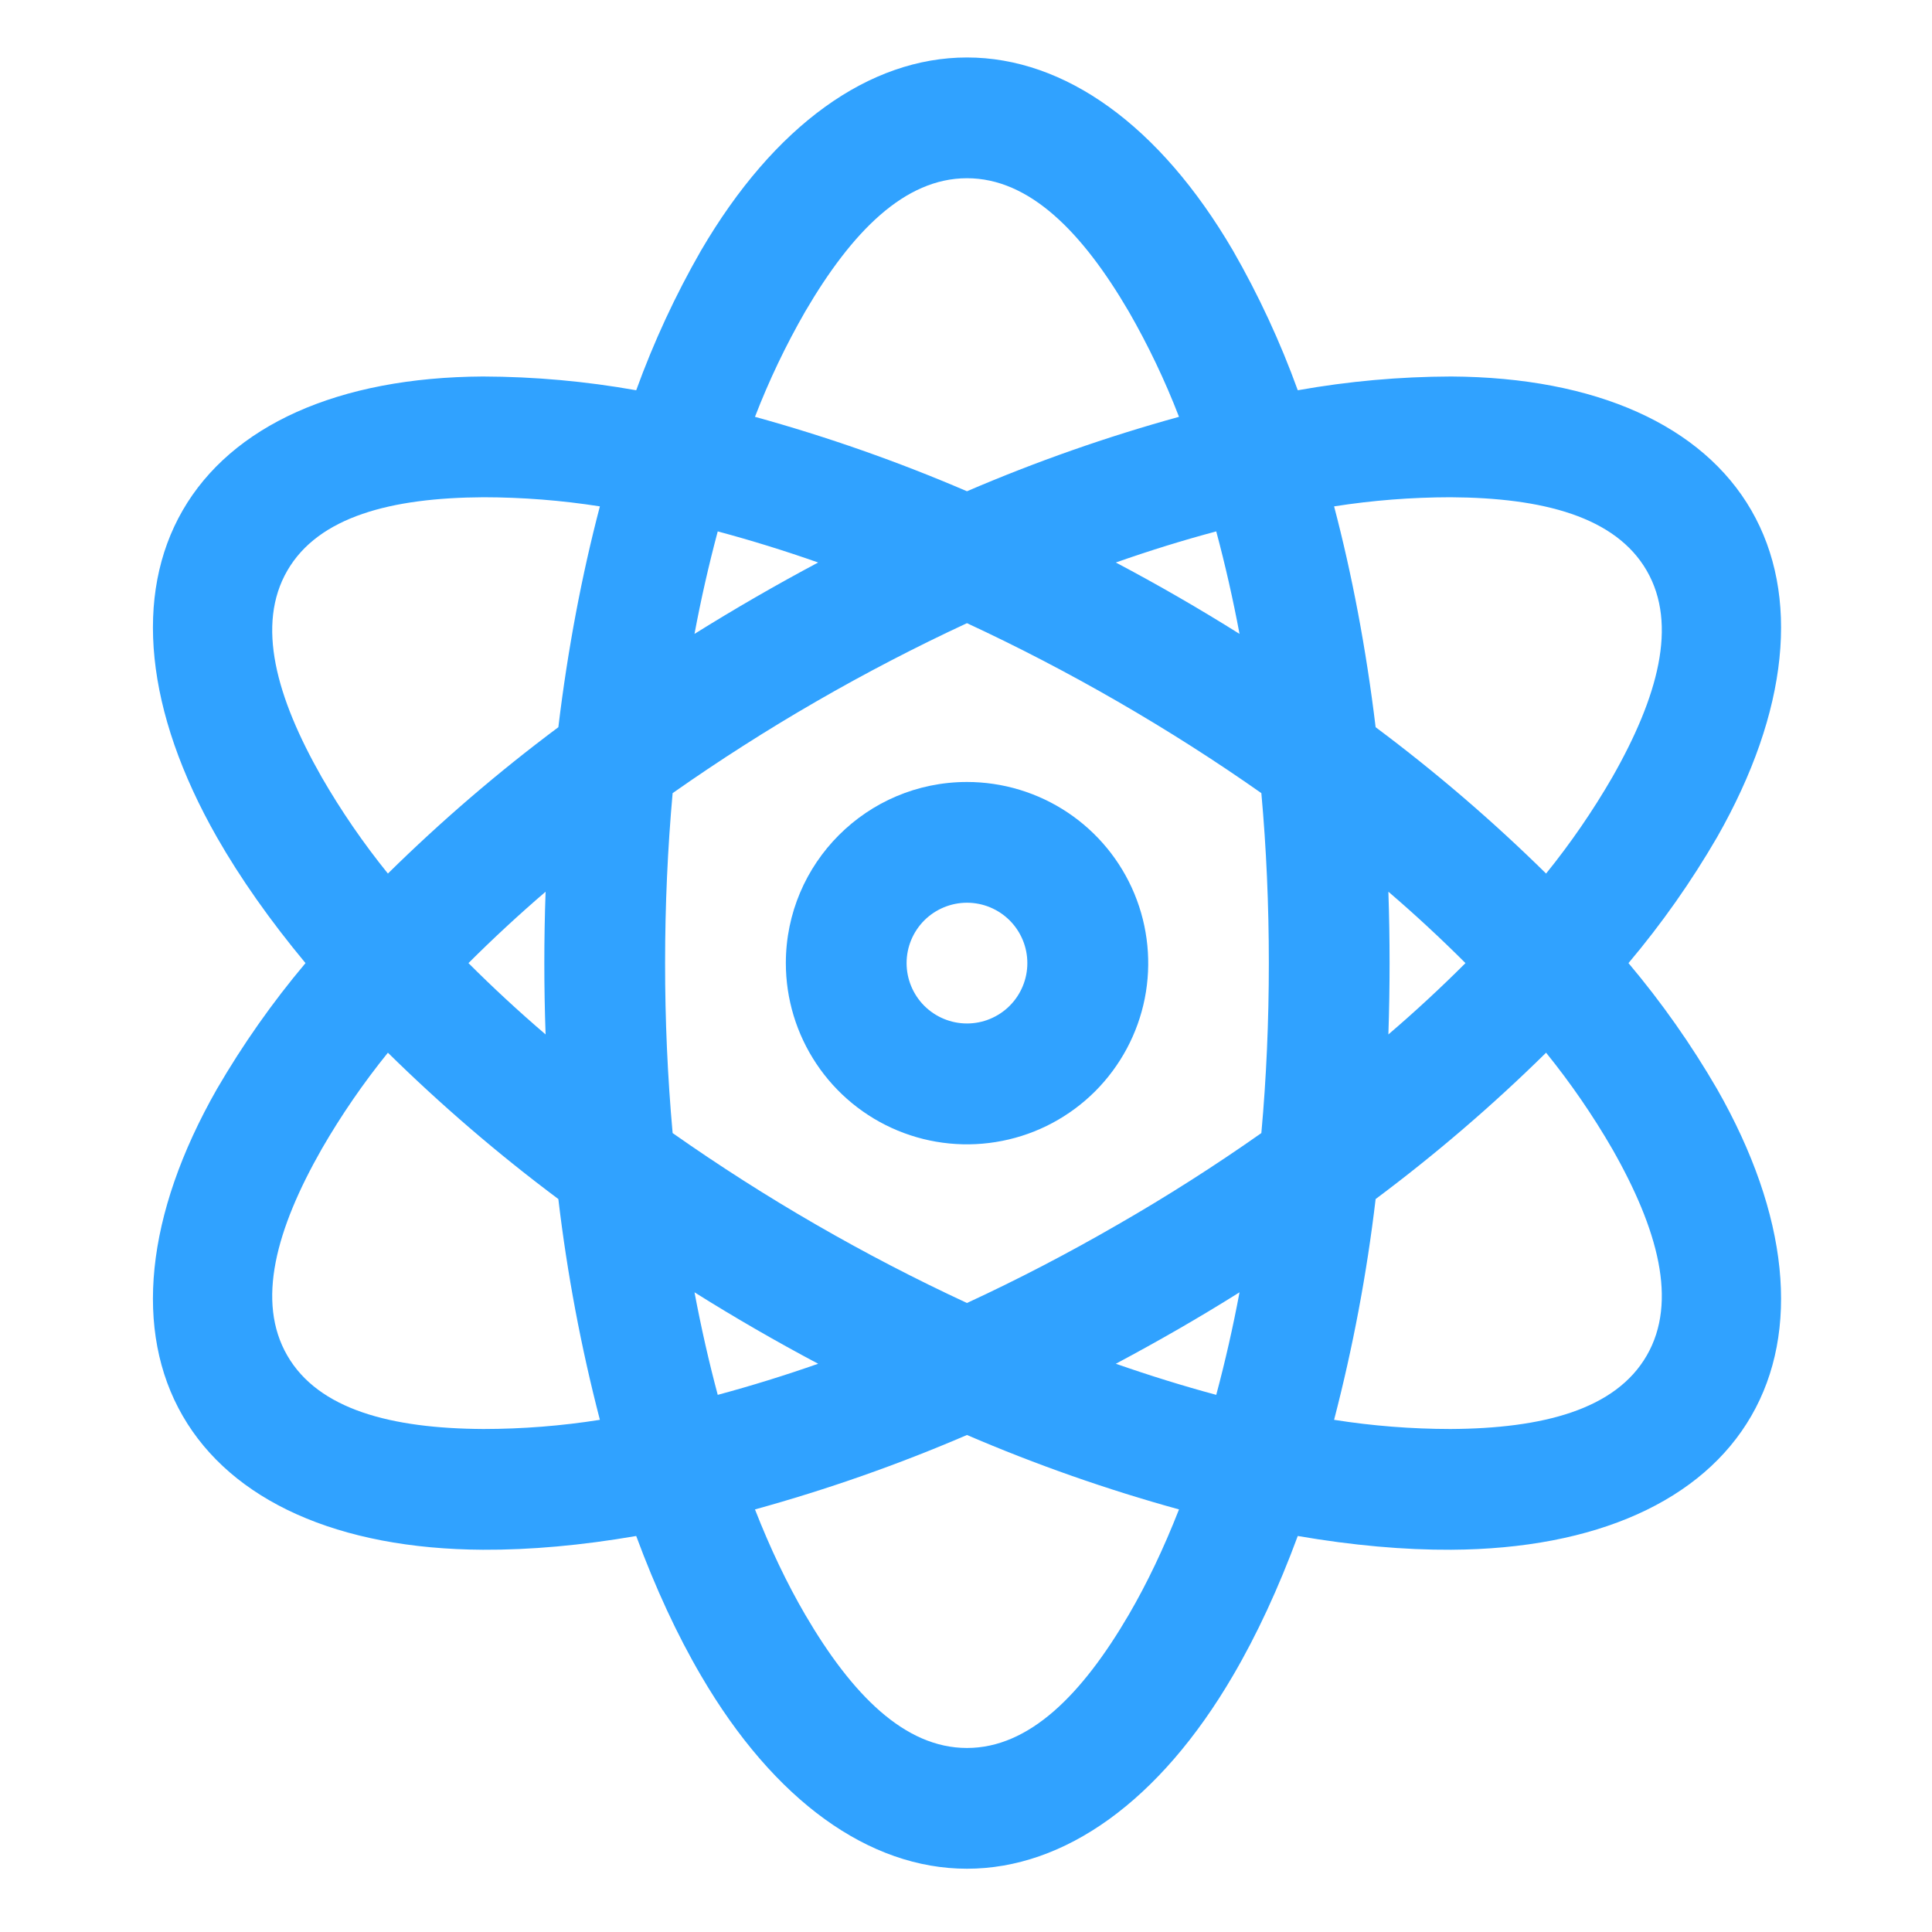
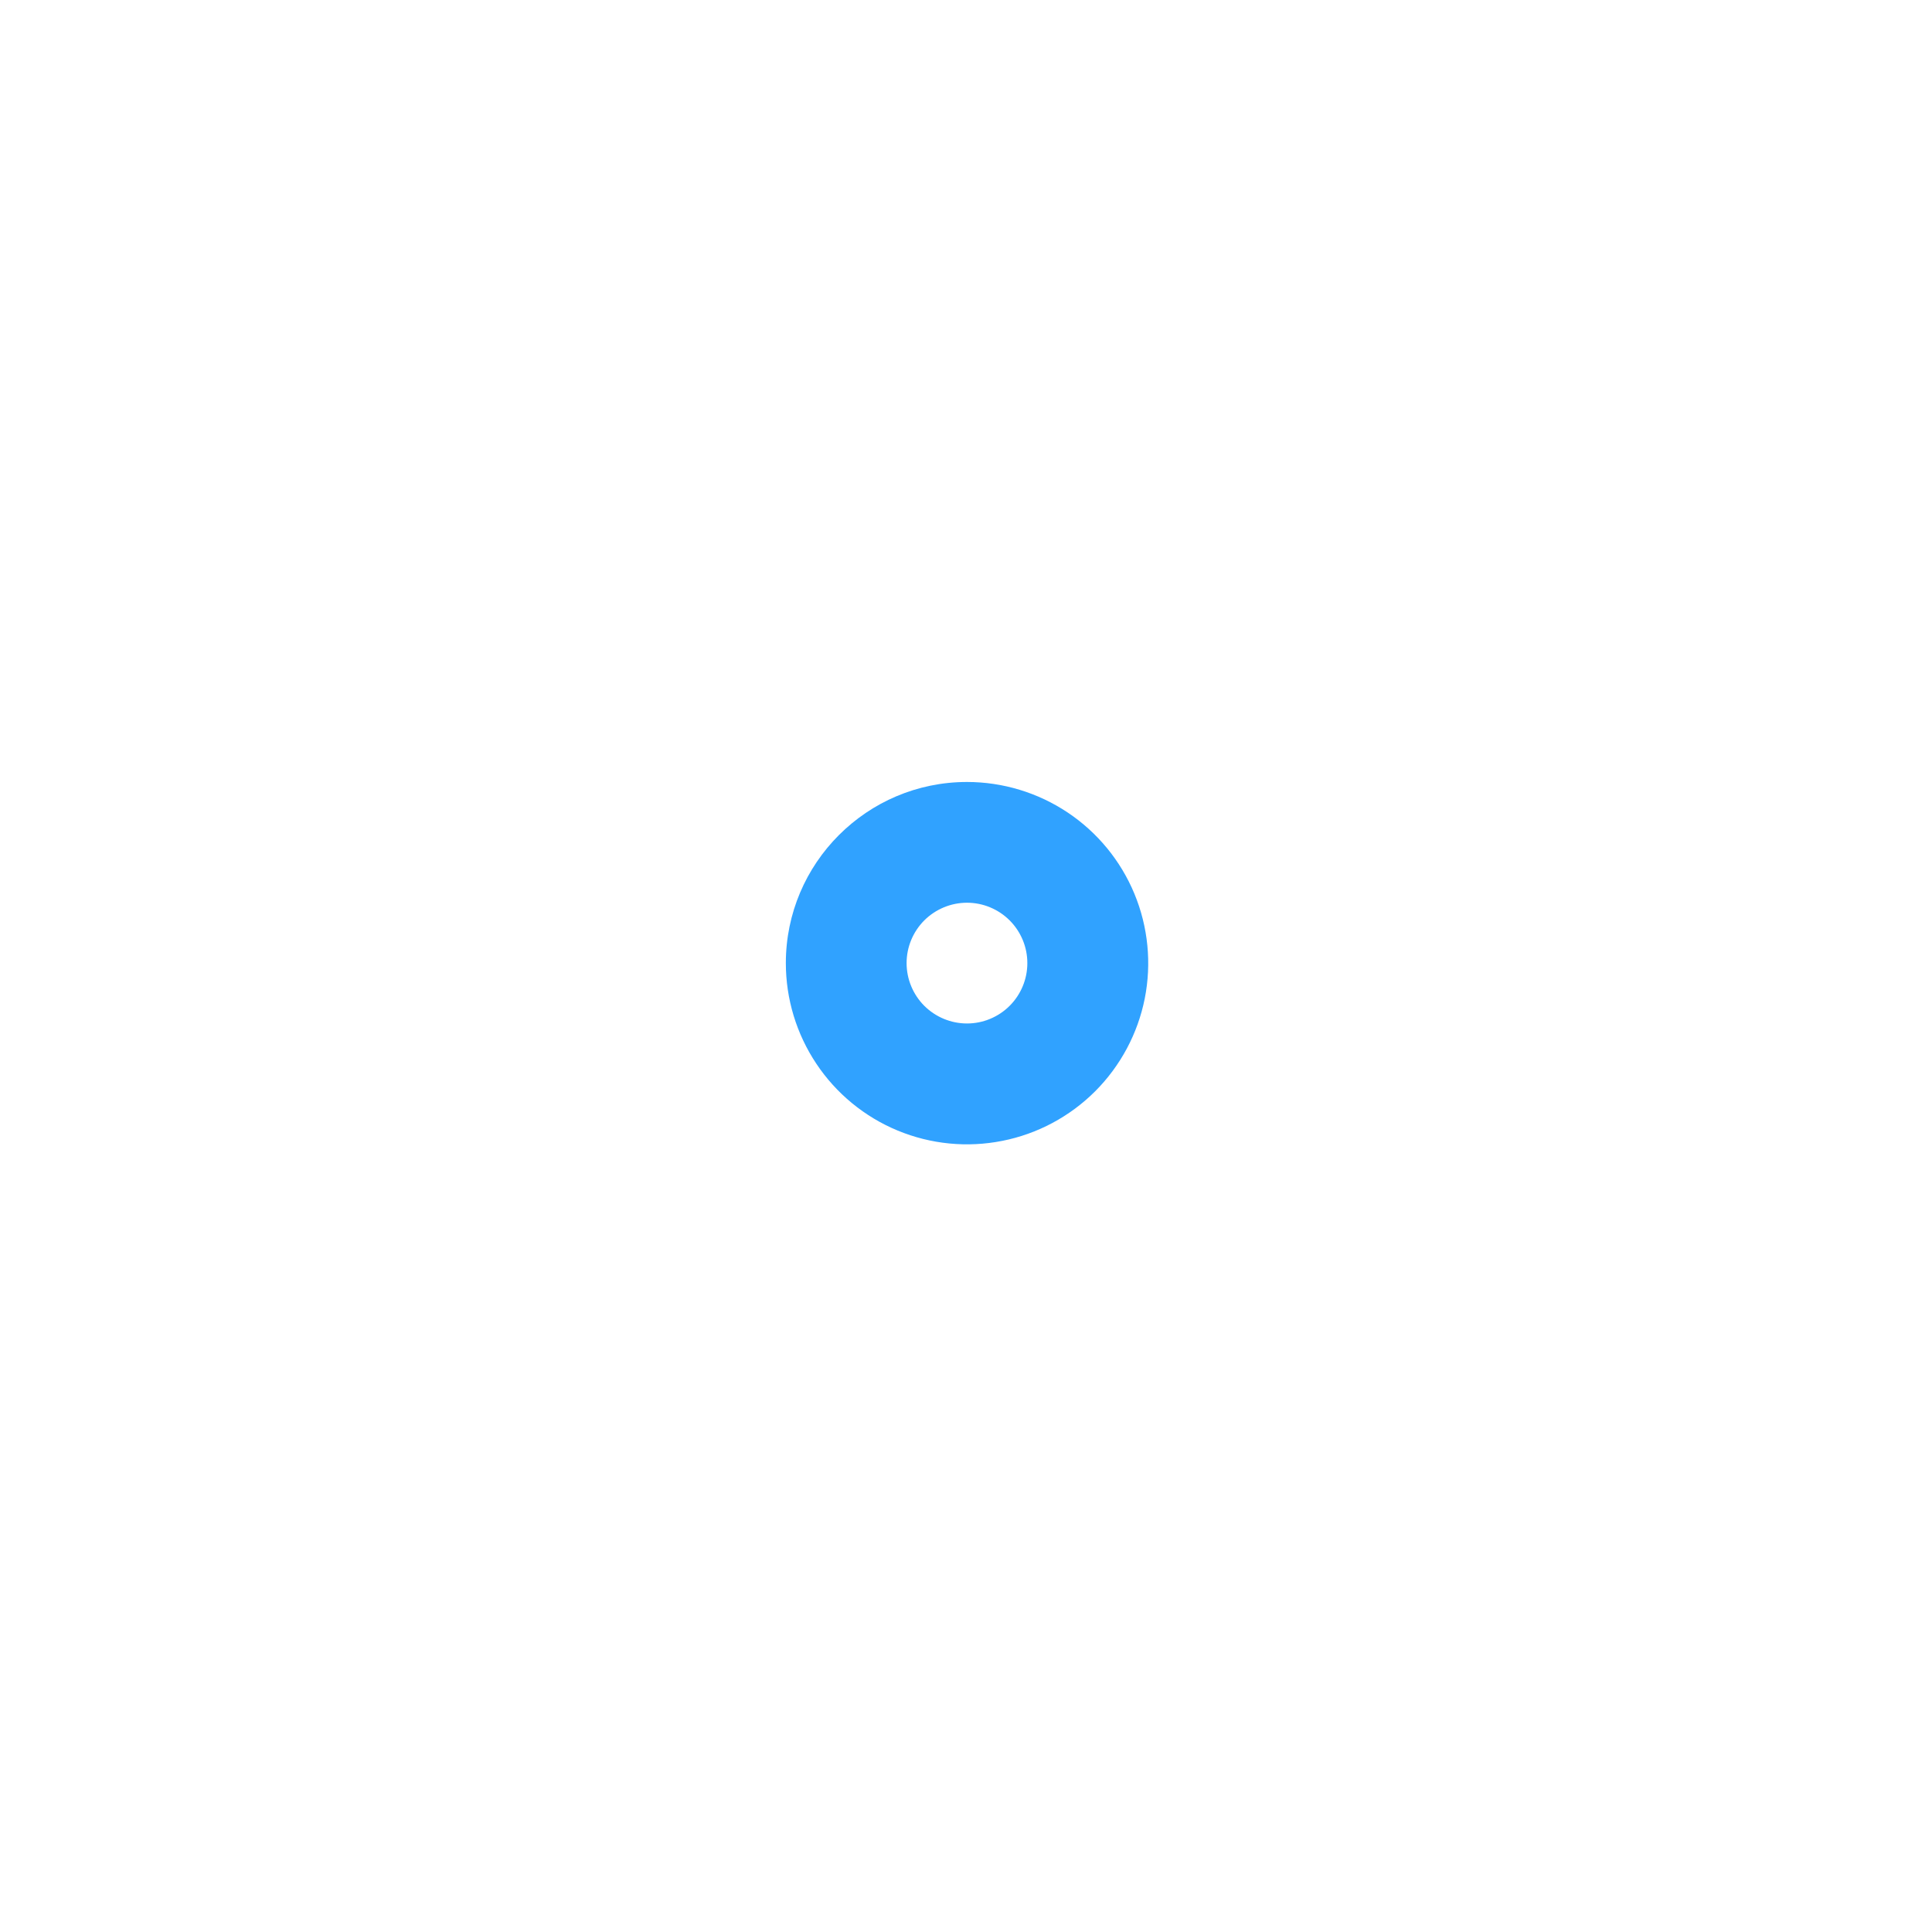
<svg xmlns="http://www.w3.org/2000/svg" width="40" height="40" viewBox="0 0 40 40" fill="none">
  <path fill-rule="evenodd" clip-rule="evenodd" d="M20.02 16.19C17.951 16.19 16.27 17.871 16.27 19.94C16.27 20.682 16.49 21.407 16.902 22.024C17.314 22.642 17.9 23.123 18.585 23.407C19.271 23.691 20.025 23.765 20.753 23.62C21.481 23.476 22.149 23.118 22.674 22.594C23.198 22.069 23.556 21.401 23.701 20.673C23.845 19.945 23.771 19.191 23.487 18.505C23.203 17.82 22.722 17.234 22.105 16.822C21.488 16.41 20.762 16.19 20.02 16.19ZM20.02 18.69C20.184 18.69 20.347 18.722 20.498 18.785C20.65 18.848 20.788 18.94 20.904 19.056C21.02 19.172 21.112 19.31 21.175 19.462C21.238 19.613 21.27 19.776 21.27 19.94C21.27 20.104 21.238 20.267 21.175 20.418C21.112 20.57 21.02 20.708 20.904 20.824C20.788 20.94 20.65 21.032 20.498 21.095C20.347 21.158 20.184 21.19 20.02 21.19C19.689 21.19 19.371 21.058 19.136 20.824C18.902 20.589 18.77 20.271 18.77 19.94C18.77 19.608 18.902 19.291 19.136 19.056C19.371 18.822 19.689 18.69 20.02 18.69Z" fill="#30A2FF" />
-   <path fill-rule="evenodd" clip-rule="evenodd" d="M13.172 8.08C12.125 7.893 11.063 7.798 9.999 7.795C6.993 7.811 4.794 8.814 3.783 10.565C2.771 12.317 3.003 14.722 4.491 17.334C4.974 18.18 5.59 19.056 6.325 19.94C5.639 20.754 5.026 21.627 4.491 22.547C3.003 25.157 2.771 27.564 3.783 29.315C4.794 31.067 6.993 32.07 9.999 32.086C10.973 32.091 12.039 31.996 13.172 31.801C13.571 32.88 14.021 33.851 14.514 34.692C16.03 37.287 17.997 38.69 20.02 38.69C22.044 38.69 24.011 37.287 25.527 34.692C26.02 33.851 26.47 32.88 26.869 31.801C28.003 31.996 29.069 32.091 30.043 32.086C33.049 32.07 35.248 31.067 36.259 29.315C37.27 27.564 37.039 25.157 35.55 22.547C35.016 21.627 34.402 20.754 33.716 19.94C34.402 19.126 35.016 18.254 35.55 17.334C37.039 14.722 37.27 12.317 36.259 10.565C35.248 8.814 33.049 7.811 30.043 7.795C28.978 7.798 27.916 7.893 26.869 8.08C26.507 7.079 26.058 6.111 25.527 5.187C24.011 2.594 22.044 1.19 20.02 1.19C17.997 1.19 16.03 2.594 14.514 5.187C13.983 6.111 13.535 7.079 13.172 8.08ZM20.02 29.71C18.594 30.323 17.128 30.838 15.631 31.251C15.945 32.054 16.294 32.785 16.671 33.431C17.639 35.086 18.73 36.19 20.02 36.19C21.31 36.19 22.402 35.086 23.37 33.431C23.747 32.785 24.095 32.054 24.41 31.251C22.913 30.838 21.447 30.323 20.02 29.71ZM32.01 21.795C30.904 22.884 29.725 23.896 28.481 24.825C28.299 26.366 28.011 27.894 27.621 29.396C28.418 29.522 29.223 29.585 30.03 29.586C31.946 29.576 33.449 29.182 34.094 28.065C34.739 26.949 34.328 25.45 33.379 23.785C32.975 23.087 32.517 22.422 32.01 21.795ZM8.031 21.795C7.524 22.422 7.066 23.087 6.663 23.785C5.714 25.45 5.303 26.949 5.948 28.065C6.593 29.182 8.095 29.576 10.011 29.586C10.818 29.585 11.623 29.522 12.42 29.396C12.03 27.894 11.742 26.366 11.56 24.825C10.316 23.896 9.138 22.884 8.031 21.795ZM14.379 26.756C14.518 27.494 14.679 28.202 14.86 28.879C15.561 28.69 16.254 28.475 16.939 28.235C16.068 27.773 15.214 27.28 14.379 26.756ZM25.663 26.756C25.249 27.016 24.826 27.27 24.395 27.519C23.965 27.766 23.534 28.005 23.102 28.235C23.811 28.482 24.505 28.697 25.181 28.879C25.369 28.177 25.529 27.47 25.663 26.756ZM20.02 12.902C21.054 13.382 22.1 13.924 23.145 14.527C24.191 15.131 25.184 15.766 26.115 16.421C26.218 17.556 26.27 18.734 26.27 19.94C26.27 21.147 26.218 22.325 26.115 23.459C25.154 24.135 24.163 24.767 23.145 25.352C22.1 25.956 21.054 26.499 20.02 26.977C17.888 25.988 15.849 24.81 13.926 23.459C13.821 22.289 13.769 21.115 13.77 19.94C13.77 18.734 13.824 17.556 13.926 16.421C15.849 15.07 17.888 13.892 20.02 12.902ZM28.745 18.462C28.778 19.447 28.778 20.433 28.745 21.417C29.296 20.945 29.828 20.453 30.341 19.94C29.828 19.427 29.296 18.934 28.745 18.462ZM11.296 18.462C10.745 18.935 10.213 19.427 9.699 19.94C10.194 20.435 10.727 20.93 11.296 21.417C11.261 20.433 11.261 19.447 11.296 18.462ZM12.42 10.484C11.623 10.359 10.818 10.296 10.011 10.295C8.095 10.305 6.593 10.699 5.948 11.815C5.303 12.932 5.714 14.43 6.663 16.095C7.066 16.793 7.524 17.459 8.031 18.086C9.137 16.997 10.316 15.984 11.56 15.056C11.756 13.43 12.049 11.895 12.42 10.484ZM32.01 18.086C32.517 17.459 32.975 16.793 33.379 16.095C34.328 14.43 34.739 12.932 34.094 11.815C33.449 10.699 31.946 10.305 30.03 10.295C29.224 10.296 28.418 10.359 27.621 10.484C27.992 11.895 28.284 13.43 28.481 15.056C29.725 15.985 30.904 16.997 32.01 18.086ZM14.86 11.002C14.673 11.703 14.512 12.411 14.379 13.124C15.215 12.602 16.069 12.109 16.939 11.646C16.254 11.405 15.561 11.19 14.86 11.002ZM25.181 11.002C24.505 11.182 23.81 11.397 23.102 11.646C23.974 12.107 24.828 12.6 25.663 13.124C25.529 12.411 25.369 11.703 25.181 11.002ZM24.41 8.63C24.12 7.878 23.772 7.149 23.37 6.45C22.402 4.795 21.31 3.69 20.02 3.69C18.73 3.69 17.639 4.795 16.671 6.45C16.269 7.149 15.921 7.877 15.631 8.63C17.128 9.043 18.594 9.558 20.02 10.171C21.447 9.558 22.913 9.043 24.41 8.63Z" fill="#30A2FF" />
</svg>